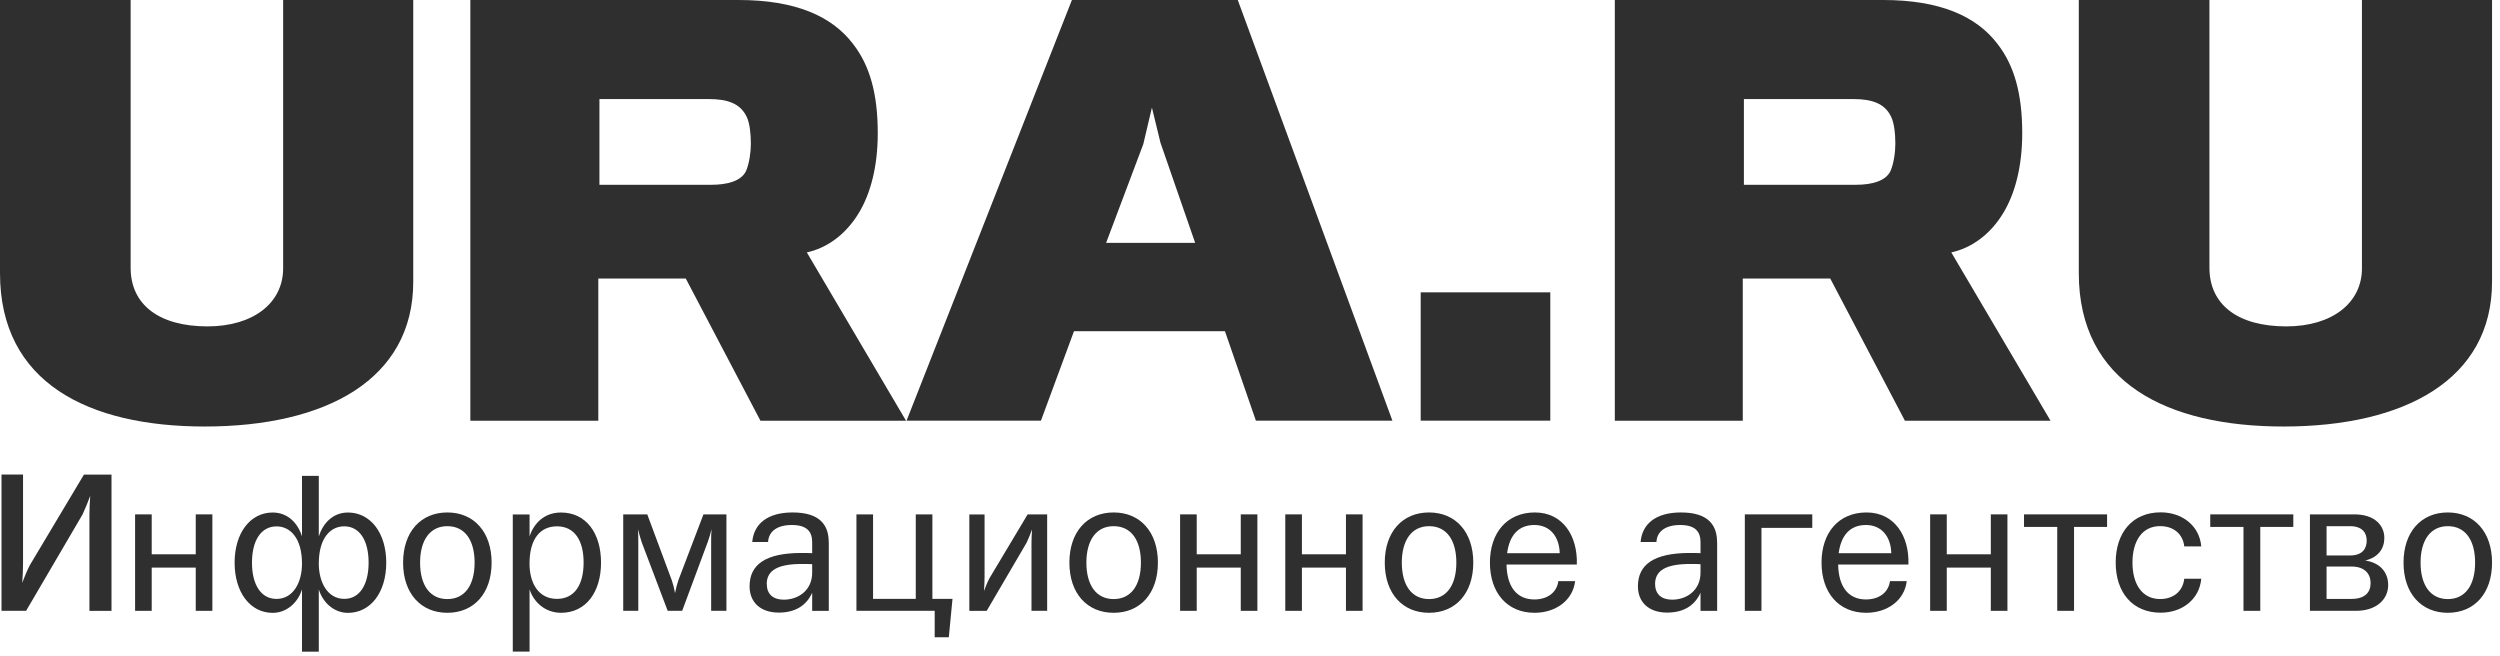
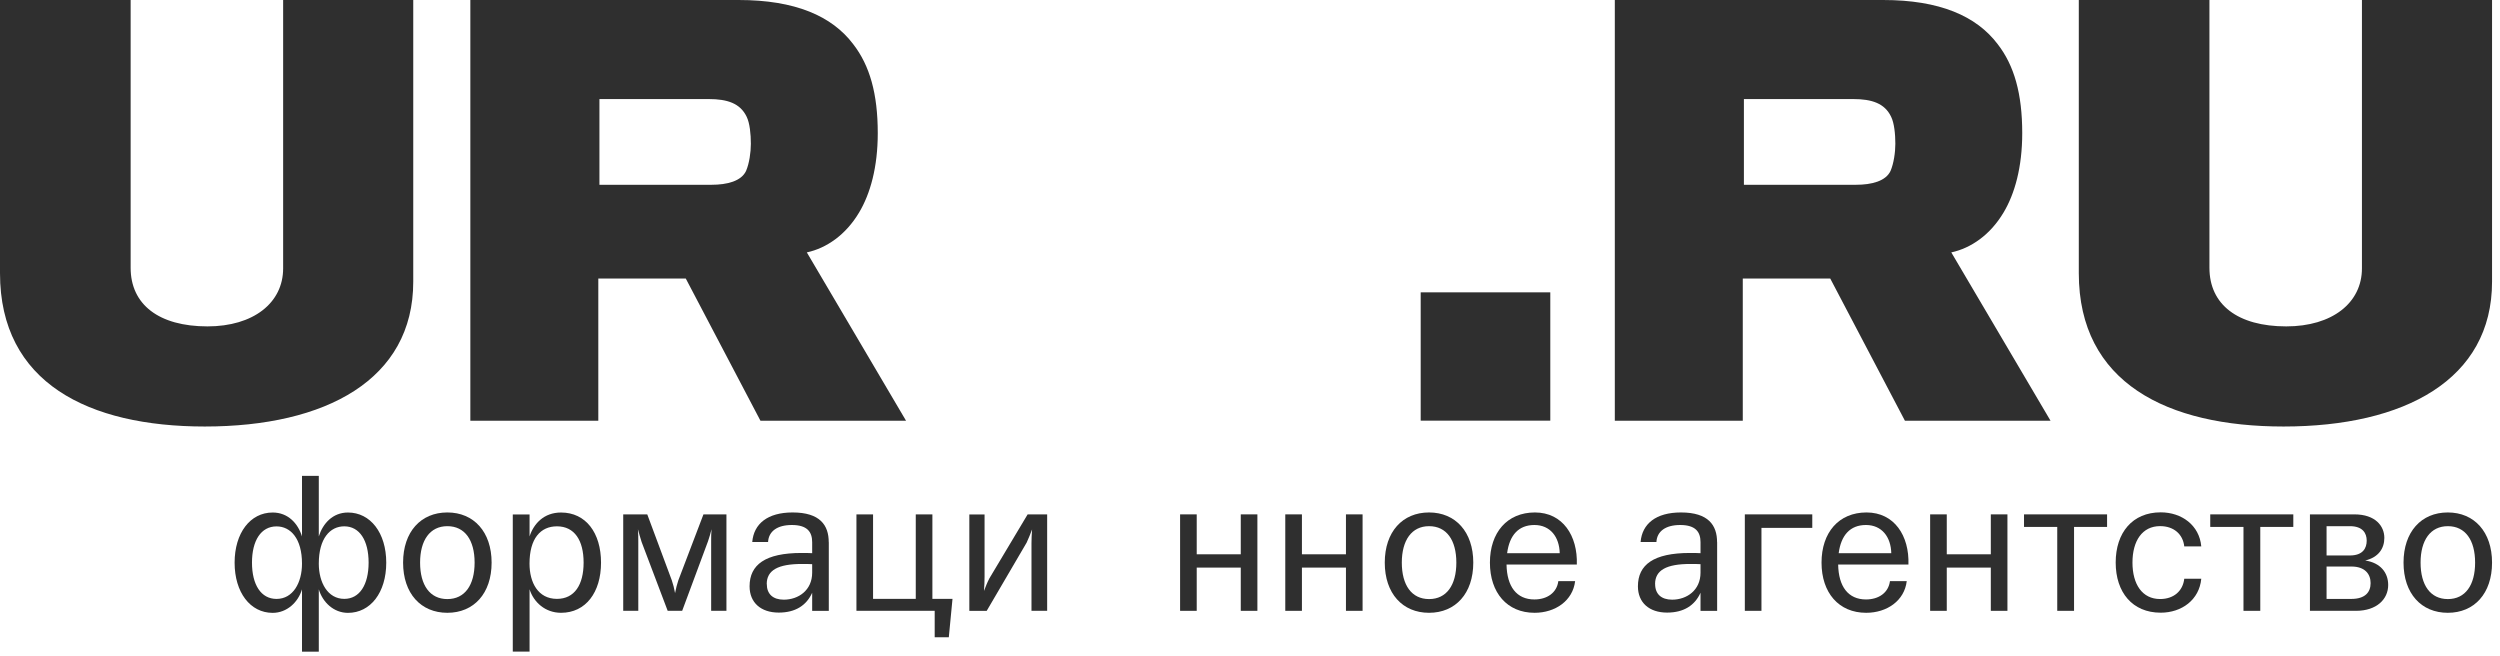
<svg xmlns="http://www.w3.org/2000/svg" width="160" height="42" viewBox="0 0 160 42" fill="none">
  <g clip-path="url(#clip0_596_119)">
    <path d="M13.106 27.297C5.665 27.297 0 24.503 0 17.483V0H8.361V17.142C8.361 19.492 10.171 20.889 13.277 20.889C16.212 20.889 18.121 19.389 18.121 17.176V0H26.448V18.03C26.448 24.298 20.851 27.297 13.102 27.297" fill="#2F2F2F" />
    <path d="M54.983 13.599C54.131 15.03 52.899 15.881 51.637 16.154L57.986 26.925H48.668L43.889 17.825H38.292V26.925H30.102V-0H47.268C50.888 -0 53.242 1.021 54.606 2.828C55.664 4.191 56.177 5.998 56.177 8.519C56.177 10.702 55.698 12.403 54.983 13.599ZM47.782 7.464C47.371 6.613 46.553 6.34 45.359 6.34H38.364V11.826H45.531C46.553 11.826 47.443 11.587 47.747 10.941C47.953 10.463 48.055 9.749 48.055 9.203C48.055 8.591 47.987 7.874 47.782 7.464Z" fill="#2F2F2F" />
-     <path d="M68.602 -0L58.02 26.922H66.621L68.735 21.196H78.396L80.377 26.922H89.114L79.217 -0H68.602ZM73.176 9.203L73.723 6.887L74.27 9.134L76.49 15.543H70.791L73.179 9.203H73.176Z" fill="#2F2F2F" />
    <path d="M99.219 18.71H90.924V26.922H99.219V18.71Z" fill="#2F2F2F" />
    <path d="M128.229 13.599C127.377 15.03 126.146 15.881 124.883 16.154L131.233 26.925H121.914L117.135 17.825H111.538V26.925H103.348V-0H120.515C124.134 -0 126.488 1.021 127.853 2.828C128.91 4.191 129.423 5.998 129.423 8.519C129.423 10.702 128.944 12.403 128.229 13.599ZM121.028 7.464C120.617 6.613 119.8 6.34 118.606 6.34H111.61V11.826H118.777C119.803 11.826 120.689 11.587 120.994 10.941C121.199 10.463 121.302 9.749 121.302 9.203C121.302 8.591 121.233 7.874 121.028 7.464Z" fill="#2F2F2F" />
    <path d="M146.149 27.297C138.708 27.297 133.043 24.503 133.043 17.483V-0H141.404V17.142C141.404 19.492 143.214 20.889 146.32 20.889C149.255 20.889 151.164 19.389 151.164 17.176V-0H159.491V18.03C159.491 24.298 153.894 27.297 146.145 27.297" fill="#2F2F2F" />
-     <path d="M1.475 30.375V36.008C1.475 36.428 1.458 36.862 1.423 37.3C1.564 36.934 1.721 36.531 1.913 36.165L5.371 30.375H7.136V39.096H5.723V33.009C5.723 32.589 5.741 32.172 5.775 31.735C5.635 32.117 5.46 32.538 5.286 32.92L1.67 39.093H0.096V30.372H1.475V30.375Z" fill="#2F2F2F" />
-     <path d="M9.709 32.92V35.475H12.528V32.92H13.592V39.093H12.528V36.326H9.709V39.093H8.646V32.92H9.709Z" fill="#2F2F2F" />
    <path d="M19.328 34.331V30.454H20.403V34.331C20.663 33.504 21.292 32.801 22.271 32.801C23.704 32.801 24.72 34.099 24.72 36.012C24.72 37.925 23.707 39.223 22.271 39.223C21.354 39.223 20.649 38.543 20.403 37.716V41.706H19.328V37.716C19.082 38.543 18.364 39.223 17.45 39.223C16.017 39.223 15.015 37.914 15.015 36.012C15.015 34.109 16.017 32.801 17.45 32.801C18.439 32.801 19.072 33.504 19.328 34.331ZM16.127 36.008C16.127 37.429 16.708 38.331 17.697 38.331C18.761 38.331 19.328 37.282 19.328 36.073C19.328 34.468 18.6 33.689 17.697 33.689C16.708 33.689 16.127 34.591 16.127 36.008ZM20.403 36.07C20.403 37.279 20.971 38.328 22.035 38.328C23.013 38.328 23.591 37.426 23.591 36.005C23.591 34.584 23.009 33.685 22.035 33.685C21.118 33.685 20.403 34.464 20.403 36.07Z" fill="#2F2F2F" />
    <path d="M31.463 36.008C31.463 37.983 30.324 39.219 28.63 39.219C26.937 39.219 25.798 37.983 25.798 36.008C25.798 34.034 26.934 32.797 28.63 32.797C30.327 32.797 31.463 34.044 31.463 36.008ZM26.886 36.008C26.886 37.453 27.515 38.341 28.63 38.341C29.746 38.341 30.375 37.453 30.375 36.008C30.375 34.563 29.746 33.675 28.63 33.675C27.515 33.675 26.886 34.577 26.886 36.008Z" fill="#2F2F2F" />
    <path d="M38.466 36.008C38.466 37.911 37.487 39.219 35.907 39.219C34.894 39.219 34.152 38.54 33.892 37.713V41.703H32.818V32.924H33.892V34.331C34.162 33.504 34.819 32.801 35.907 32.801C37.491 32.801 38.466 34.099 38.466 36.012V36.008ZM33.889 36.07C33.889 37.279 34.433 38.328 35.644 38.328C36.769 38.328 37.351 37.426 37.351 36.005C37.351 34.584 36.769 33.685 35.644 33.685C34.593 33.685 33.889 34.464 33.889 36.07Z" fill="#2F2F2F" />
    <path d="M41.425 32.92L42.996 37.142C43.071 37.351 43.157 37.685 43.204 37.959C43.252 37.689 43.341 37.354 43.413 37.142L45.021 32.92H46.492V39.093H45.514V34.635C45.514 34.389 45.514 34.116 45.538 33.87C45.476 34.116 45.401 34.389 45.315 34.635L43.659 39.093H42.732L41.063 34.686C40.988 34.44 40.888 34.119 40.827 33.87C40.851 34.116 40.851 34.437 40.851 34.686V39.093H39.886V32.92H41.419H41.425Z" fill="#2F2F2F" />
    <path d="M53.043 34.7V39.096H51.979V37.935C51.62 38.738 50.915 39.206 49.841 39.206C48.691 39.206 47.973 38.563 47.973 37.525C47.973 36.142 48.975 35.39 51.298 35.39C51.534 35.39 51.781 35.39 51.979 35.404V34.7C51.979 34.058 51.681 33.6 50.679 33.6C49.738 33.6 49.194 34.007 49.157 34.686H48.144C48.243 33.525 49.122 32.797 50.727 32.797C52.482 32.797 53.039 33.614 53.039 34.7H53.043ZM49.075 37.378C49.075 38.02 49.471 38.379 50.162 38.379C51.103 38.379 51.979 37.774 51.979 36.651V36.107C51.781 36.094 51.558 36.094 51.322 36.094C49.8 36.094 49.071 36.49 49.071 37.378H49.075Z" fill="#2F2F2F" />
    <path d="M55.876 32.92V38.328H58.609V32.92H59.673V38.328H60.96L60.724 40.784H59.82V39.093H54.812V32.92H55.876Z" fill="#2F2F2F" />
    <path d="M63.012 32.92V36.907C63.012 37.204 62.998 37.511 62.974 37.822C63.073 37.562 63.183 37.279 63.319 37.019L65.769 32.92H67.018V39.093H66.015V34.785C66.015 34.488 66.029 34.191 66.053 33.883C65.954 34.153 65.831 34.45 65.707 34.724L63.148 39.096H62.037V32.924H63.015L63.012 32.92Z" fill="#2F2F2F" />
-     <path d="M74.106 36.008C74.106 37.983 72.971 39.219 71.274 39.219C69.577 39.219 68.441 37.983 68.441 36.008C68.441 34.034 69.577 32.797 71.274 32.797C72.971 32.797 74.106 34.044 74.106 36.008ZM69.529 36.008C69.529 37.453 70.159 38.341 71.274 38.341C72.389 38.341 73.019 37.453 73.019 36.008C73.019 34.563 72.389 33.675 71.274 33.675C70.159 33.675 69.529 34.577 69.529 36.008Z" fill="#2F2F2F" />
    <path d="M76.59 32.92V35.475H79.409V32.92H80.473V39.093H79.409V36.326H76.59V39.093H75.526V32.92H76.59Z" fill="#2F2F2F" />
    <path d="M83.323 32.92V35.475H86.141V32.92H87.205V39.093H86.141V36.326H83.323V39.093H82.258V32.92H83.323Z" fill="#2F2F2F" />
    <path d="M94.29 36.008C94.29 37.983 93.151 39.219 91.458 39.219C89.764 39.219 88.625 37.983 88.625 36.008C88.625 34.034 89.761 32.797 91.458 32.797C93.154 32.797 94.29 34.044 94.29 36.008ZM89.716 36.008C89.716 37.453 90.346 38.341 91.461 38.341C92.576 38.341 93.206 37.453 93.206 36.008C93.206 34.563 92.576 33.675 91.461 33.675C90.346 33.675 89.716 34.577 89.716 36.008Z" fill="#2F2F2F" />
    <path d="M100.92 36.131H96.418C96.442 37.539 97.062 38.365 98.201 38.365C99.005 38.365 99.634 37.945 99.733 37.194H100.808C100.66 38.441 99.545 39.219 98.211 39.219C96.456 39.219 95.355 37.935 95.355 36.008C95.355 34.082 96.456 32.797 98.235 32.797C100.014 32.797 100.979 34.29 100.917 36.131H100.92ZM96.46 35.404H99.822C99.798 34.365 99.217 33.6 98.201 33.6C97.185 33.6 96.607 34.256 96.456 35.404H96.46Z" fill="#2F2F2F" />
    <path d="M109.897 34.7V39.096H108.833V37.935C108.474 38.738 107.769 39.206 106.695 39.206C105.545 39.206 104.827 38.563 104.827 37.525C104.827 36.142 105.829 35.39 108.152 35.39C108.388 35.39 108.634 35.39 108.833 35.404V34.7C108.833 34.058 108.535 33.6 107.533 33.6C106.592 33.6 106.048 34.007 106.011 34.686H104.998C105.097 33.525 105.976 32.797 107.581 32.797C109.336 32.797 109.893 33.614 109.893 34.7H109.897ZM105.928 37.378C105.928 38.02 106.325 38.379 107.016 38.379C107.957 38.379 108.833 37.774 108.833 36.651V36.107C108.634 36.094 108.412 36.094 108.176 36.094C106.654 36.094 105.925 36.49 105.925 37.378H105.928Z" fill="#2F2F2F" />
    <path d="M115.986 32.92V33.784H112.733V39.093H111.669V32.92H115.986Z" fill="#2F2F2F" />
    <path d="M122.144 36.131H117.642C117.666 37.539 118.285 38.365 119.424 38.365C120.228 38.365 120.858 37.945 120.957 37.194H122.031C121.884 38.441 120.769 39.219 119.434 39.219C117.679 39.219 116.578 37.935 116.578 36.008C116.578 34.082 117.679 32.797 119.458 32.797C121.237 32.797 122.202 34.29 122.14 36.131H122.144ZM117.679 35.404H121.042C121.018 34.365 120.437 33.6 119.421 33.6C118.405 33.6 117.827 34.256 117.676 35.404H117.679Z" fill="#2F2F2F" />
    <path d="M124.593 32.92V35.475H127.412V32.92H128.476V39.093H127.412V36.326H124.593V39.093H123.529V32.92H124.593Z" fill="#2F2F2F" />
    <path d="M134.853 32.92V33.723H132.739V39.093H131.664V33.723H129.537V32.92H134.853Z" fill="#2F2F2F" />
    <path d="M140.881 34.97H139.793C139.707 34.191 139.126 33.672 138.246 33.672C137.107 33.672 136.478 34.611 136.478 36.005C136.478 37.399 137.107 38.338 138.246 38.338C139.126 38.338 139.704 37.819 139.793 37.04H140.881C140.757 38.386 139.632 39.212 138.284 39.212C136.478 39.212 135.404 37.914 135.404 36.002C135.404 34.089 136.478 32.79 138.284 32.79C139.632 32.79 140.757 33.617 140.881 34.963V34.97Z" fill="#2F2F2F" />
    <path d="M146.772 32.92V33.723H144.658V39.093H143.583V33.723H141.456V32.92H146.772Z" fill="#2F2F2F" />
    <path d="M150.682 32.92C152.03 32.92 152.598 33.672 152.598 34.427C152.598 35.106 152.215 35.673 151.373 35.872C152.352 36.019 152.844 36.651 152.844 37.44C152.844 38.341 152.116 39.093 150.778 39.093H147.836V32.92H150.679H150.682ZM148.9 35.55H150.395C151.223 35.55 151.469 35.083 151.469 34.601C151.469 34.119 151.209 33.675 150.395 33.675H148.9V35.55ZM148.9 38.331H150.484C151.373 38.331 151.719 37.897 151.719 37.32C151.719 36.743 151.36 36.258 150.494 36.258H148.9V38.331Z" fill="#2F2F2F" />
    <path d="M159.491 36.008C159.491 37.983 158.355 39.219 156.659 39.219C154.962 39.219 153.826 37.983 153.826 36.008C153.826 34.034 154.962 32.797 156.659 32.797C158.355 32.797 159.491 34.044 159.491 36.008ZM154.917 36.008C154.917 37.453 155.547 38.341 156.662 38.341C157.777 38.341 158.407 37.453 158.407 36.008C158.407 34.563 157.777 33.675 156.662 33.675C155.547 33.675 154.917 34.577 154.917 36.008Z" fill="#2F2F2F" />
  </g>
  <defs>
    <clipPath id="clip0_596_119">
      <rect width="159.494" height="41.699" fill="white" />
    </clipPath>
  </defs>
</svg>